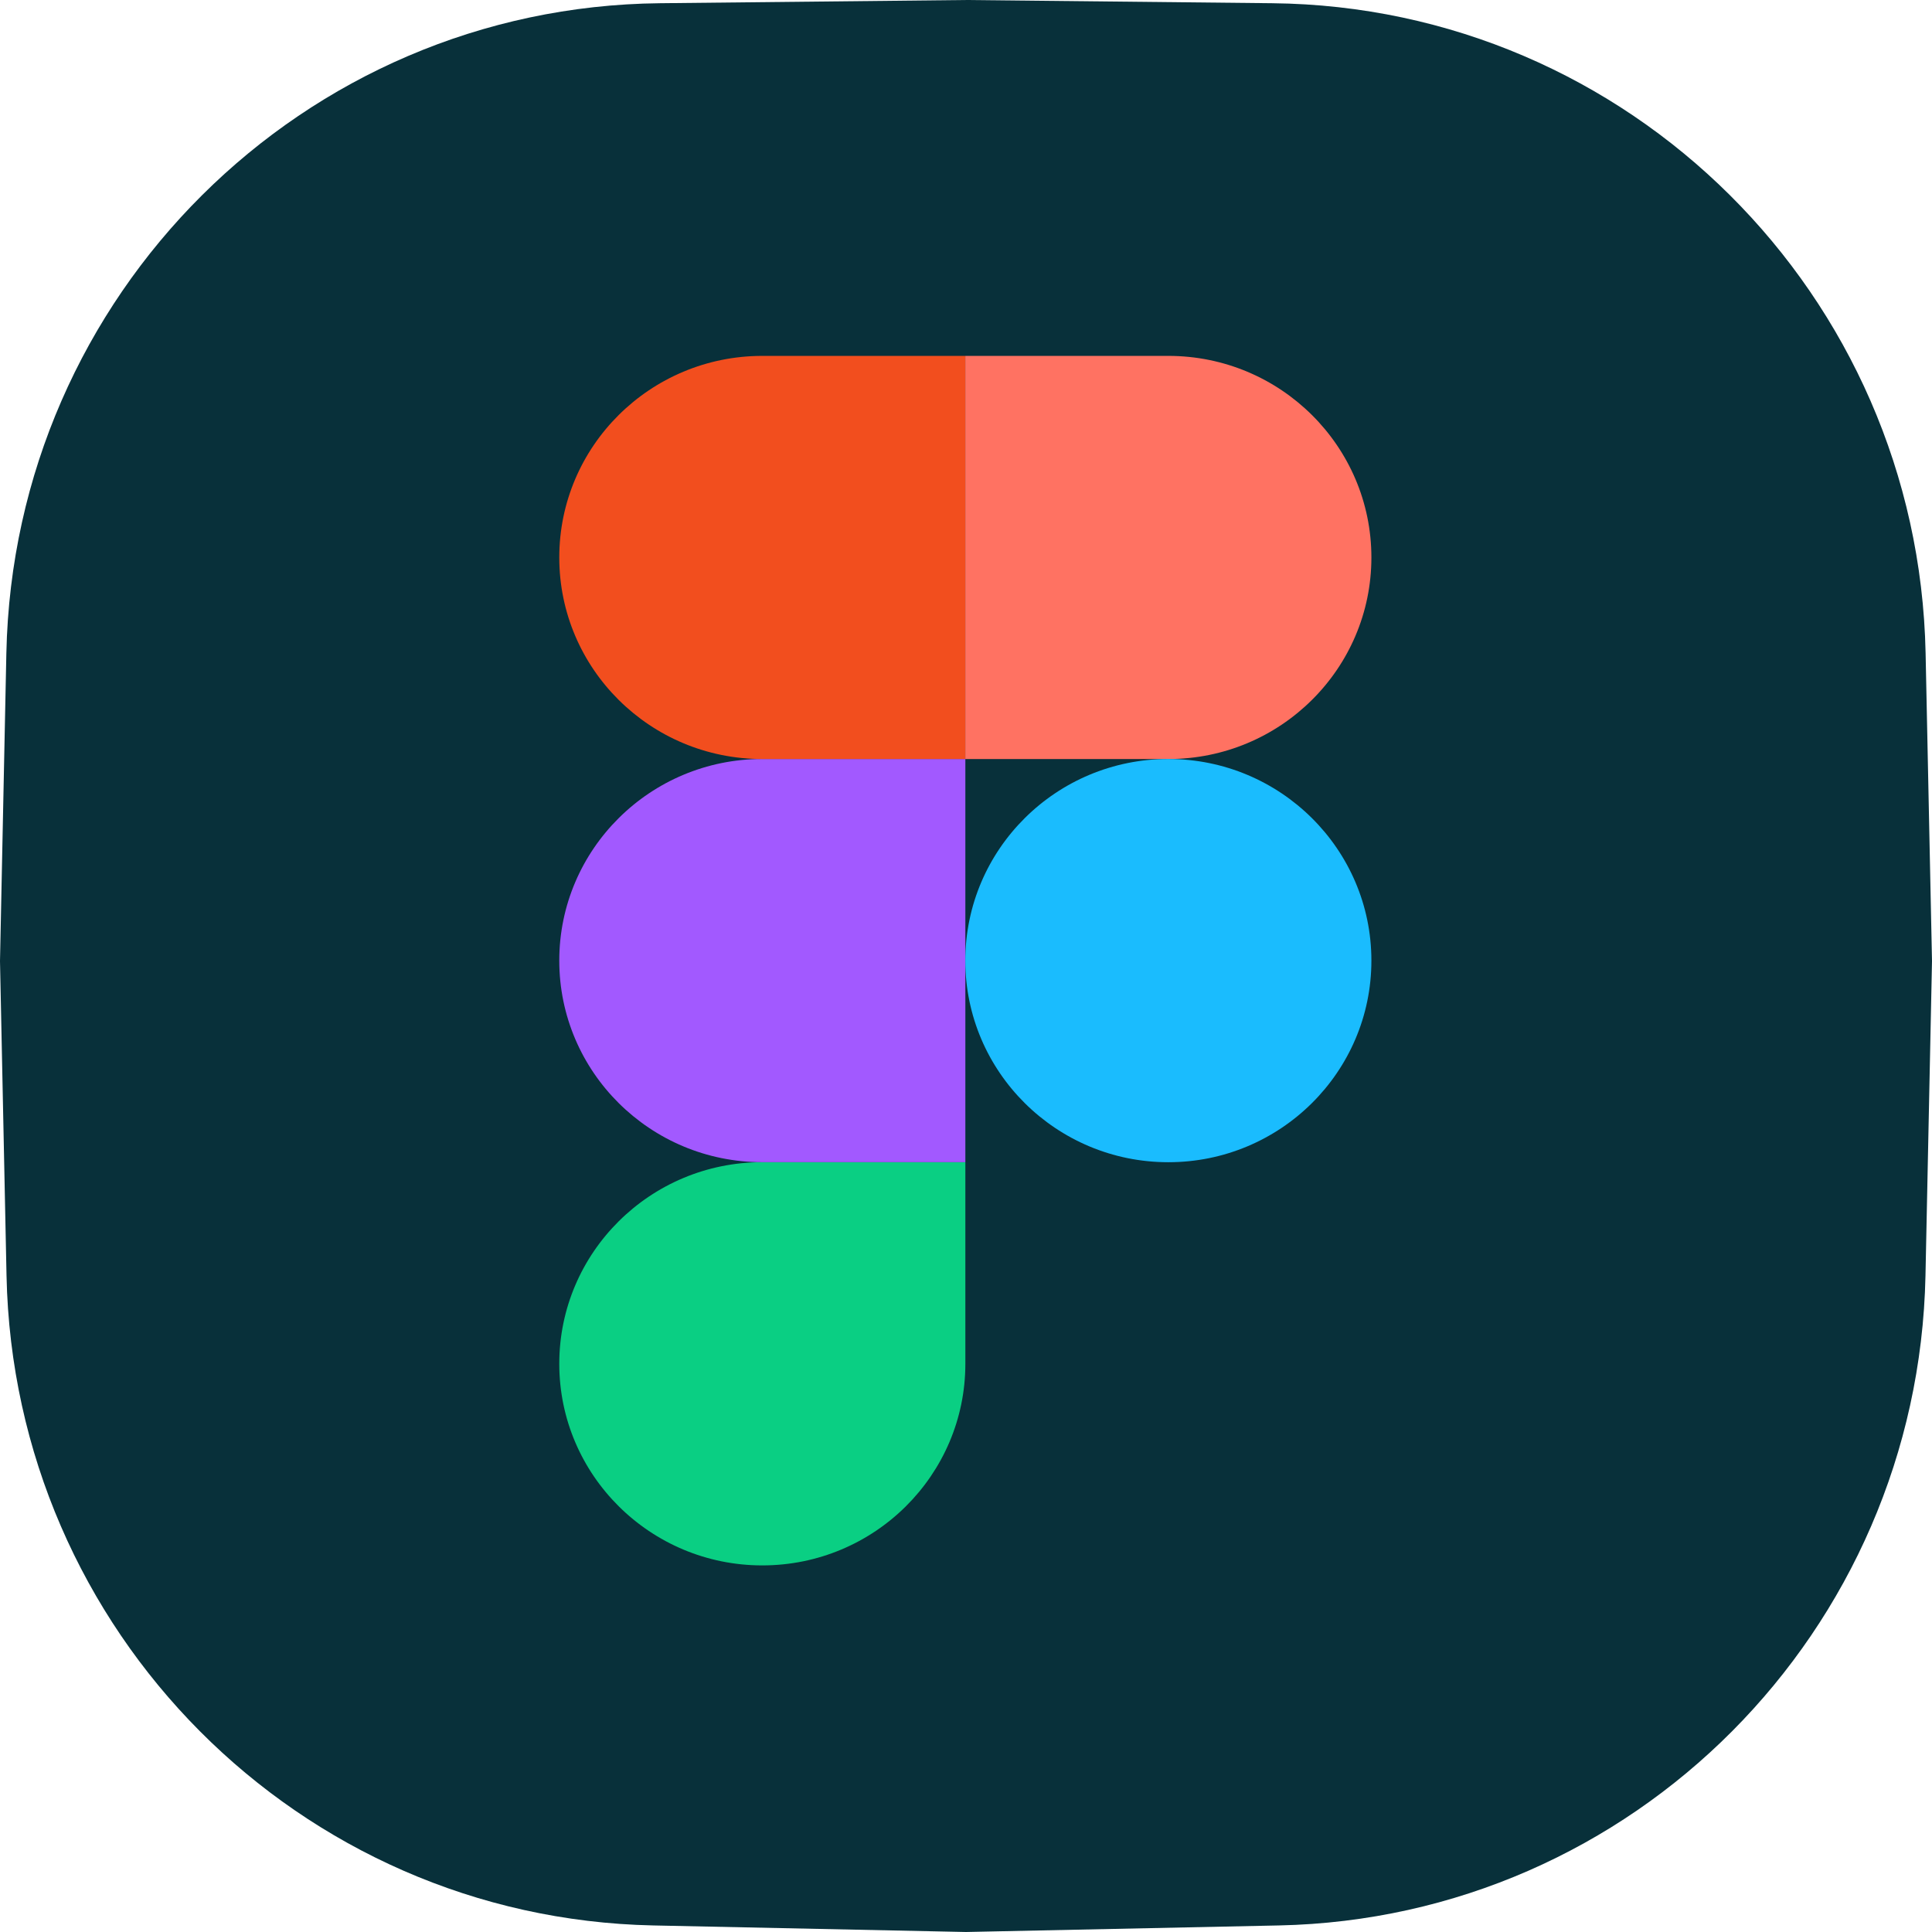
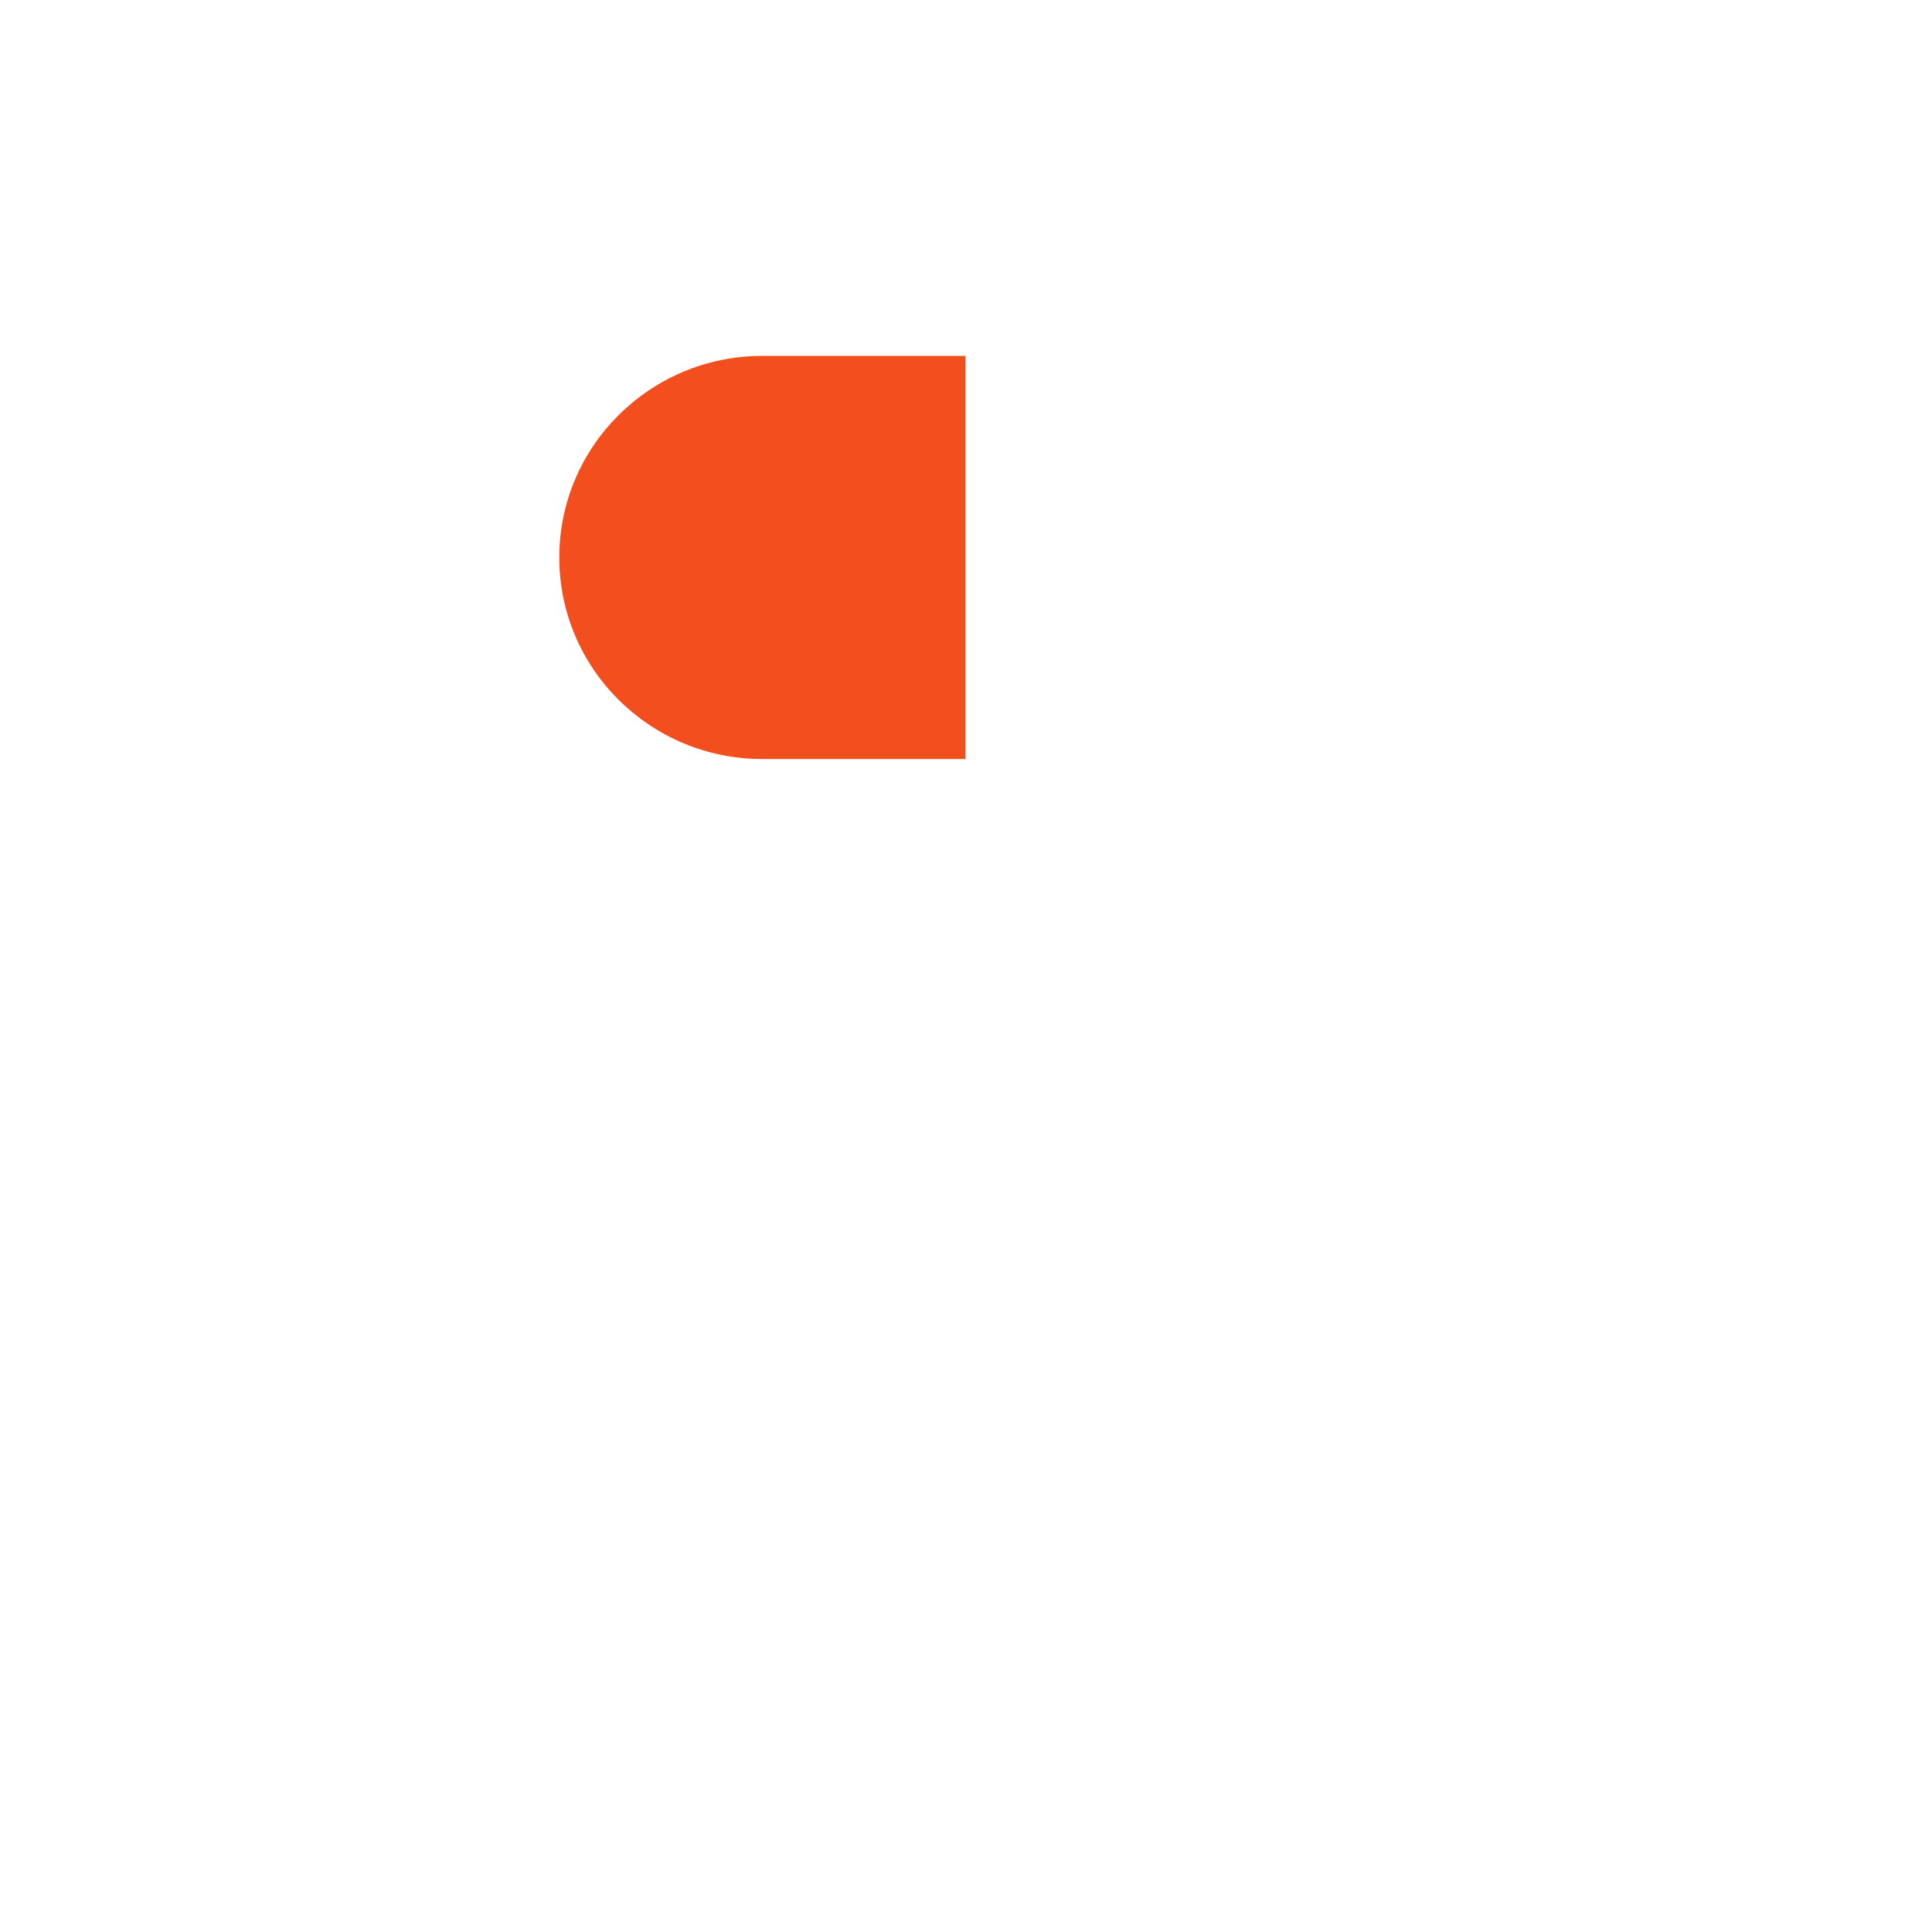
<svg xmlns="http://www.w3.org/2000/svg" width="48" height="48" viewBox="0 0 48 48" fill="none">
-   <path d="M0.158 16.228C0.343 7.322 7.53 0.172 16.392 0.08L24 0L31.608 0.08C40.47 0.172 47.657 7.322 47.841 16.227L48 23.877L47.838 31.692C47.655 40.531 40.569 47.653 31.775 47.837L24 48L16.225 47.837C7.431 47.653 0.345 40.531 0.162 31.692L-6.10352e-05 23.877L0.158 16.228Z" fill="#08303A" />
  <g clip-path="url(#clip0_3202_18695)">
-     <path d="M18.939 38.892C21.724 38.892 23.984 36.647 23.984 33.883V28.874H18.939C16.155 28.874 13.895 31.118 13.895 33.883C13.895 36.647 16.155 38.892 18.939 38.892Z" fill="#0ACF83" />
-     <path d="M13.895 23.866C13.895 21.102 16.155 18.857 18.939 18.857H23.984V28.874H18.939C16.155 28.875 13.895 26.631 13.895 23.866Z" fill="#A259FF" />
    <path d="M13.895 13.851C13.895 11.086 16.155 8.842 18.939 8.842H23.983V18.858H18.939C16.155 18.858 13.895 16.615 13.895 13.851Z" fill="#F24E1E" />
-     <path d="M23.983 8.842H29.027C31.811 8.842 34.072 11.086 34.072 13.851C34.072 16.615 31.811 18.858 29.027 18.858H23.983V8.842Z" fill="#FF7262" />
-     <path d="M34.072 23.866C34.072 26.631 31.811 28.875 29.027 28.875C26.243 28.875 23.983 26.631 23.983 23.866C23.983 21.102 26.243 18.857 29.027 18.857C31.811 18.857 34.072 21.102 34.072 23.866Z" fill="#1ABCFE" />
  </g>
  <defs>
    <clipPath id="clip0_3202_18695">
      <rect width="20.176" height="30.05" fill="white" transform="translate(13.895 8.842)" />
    </clipPath>
  </defs>
</svg>